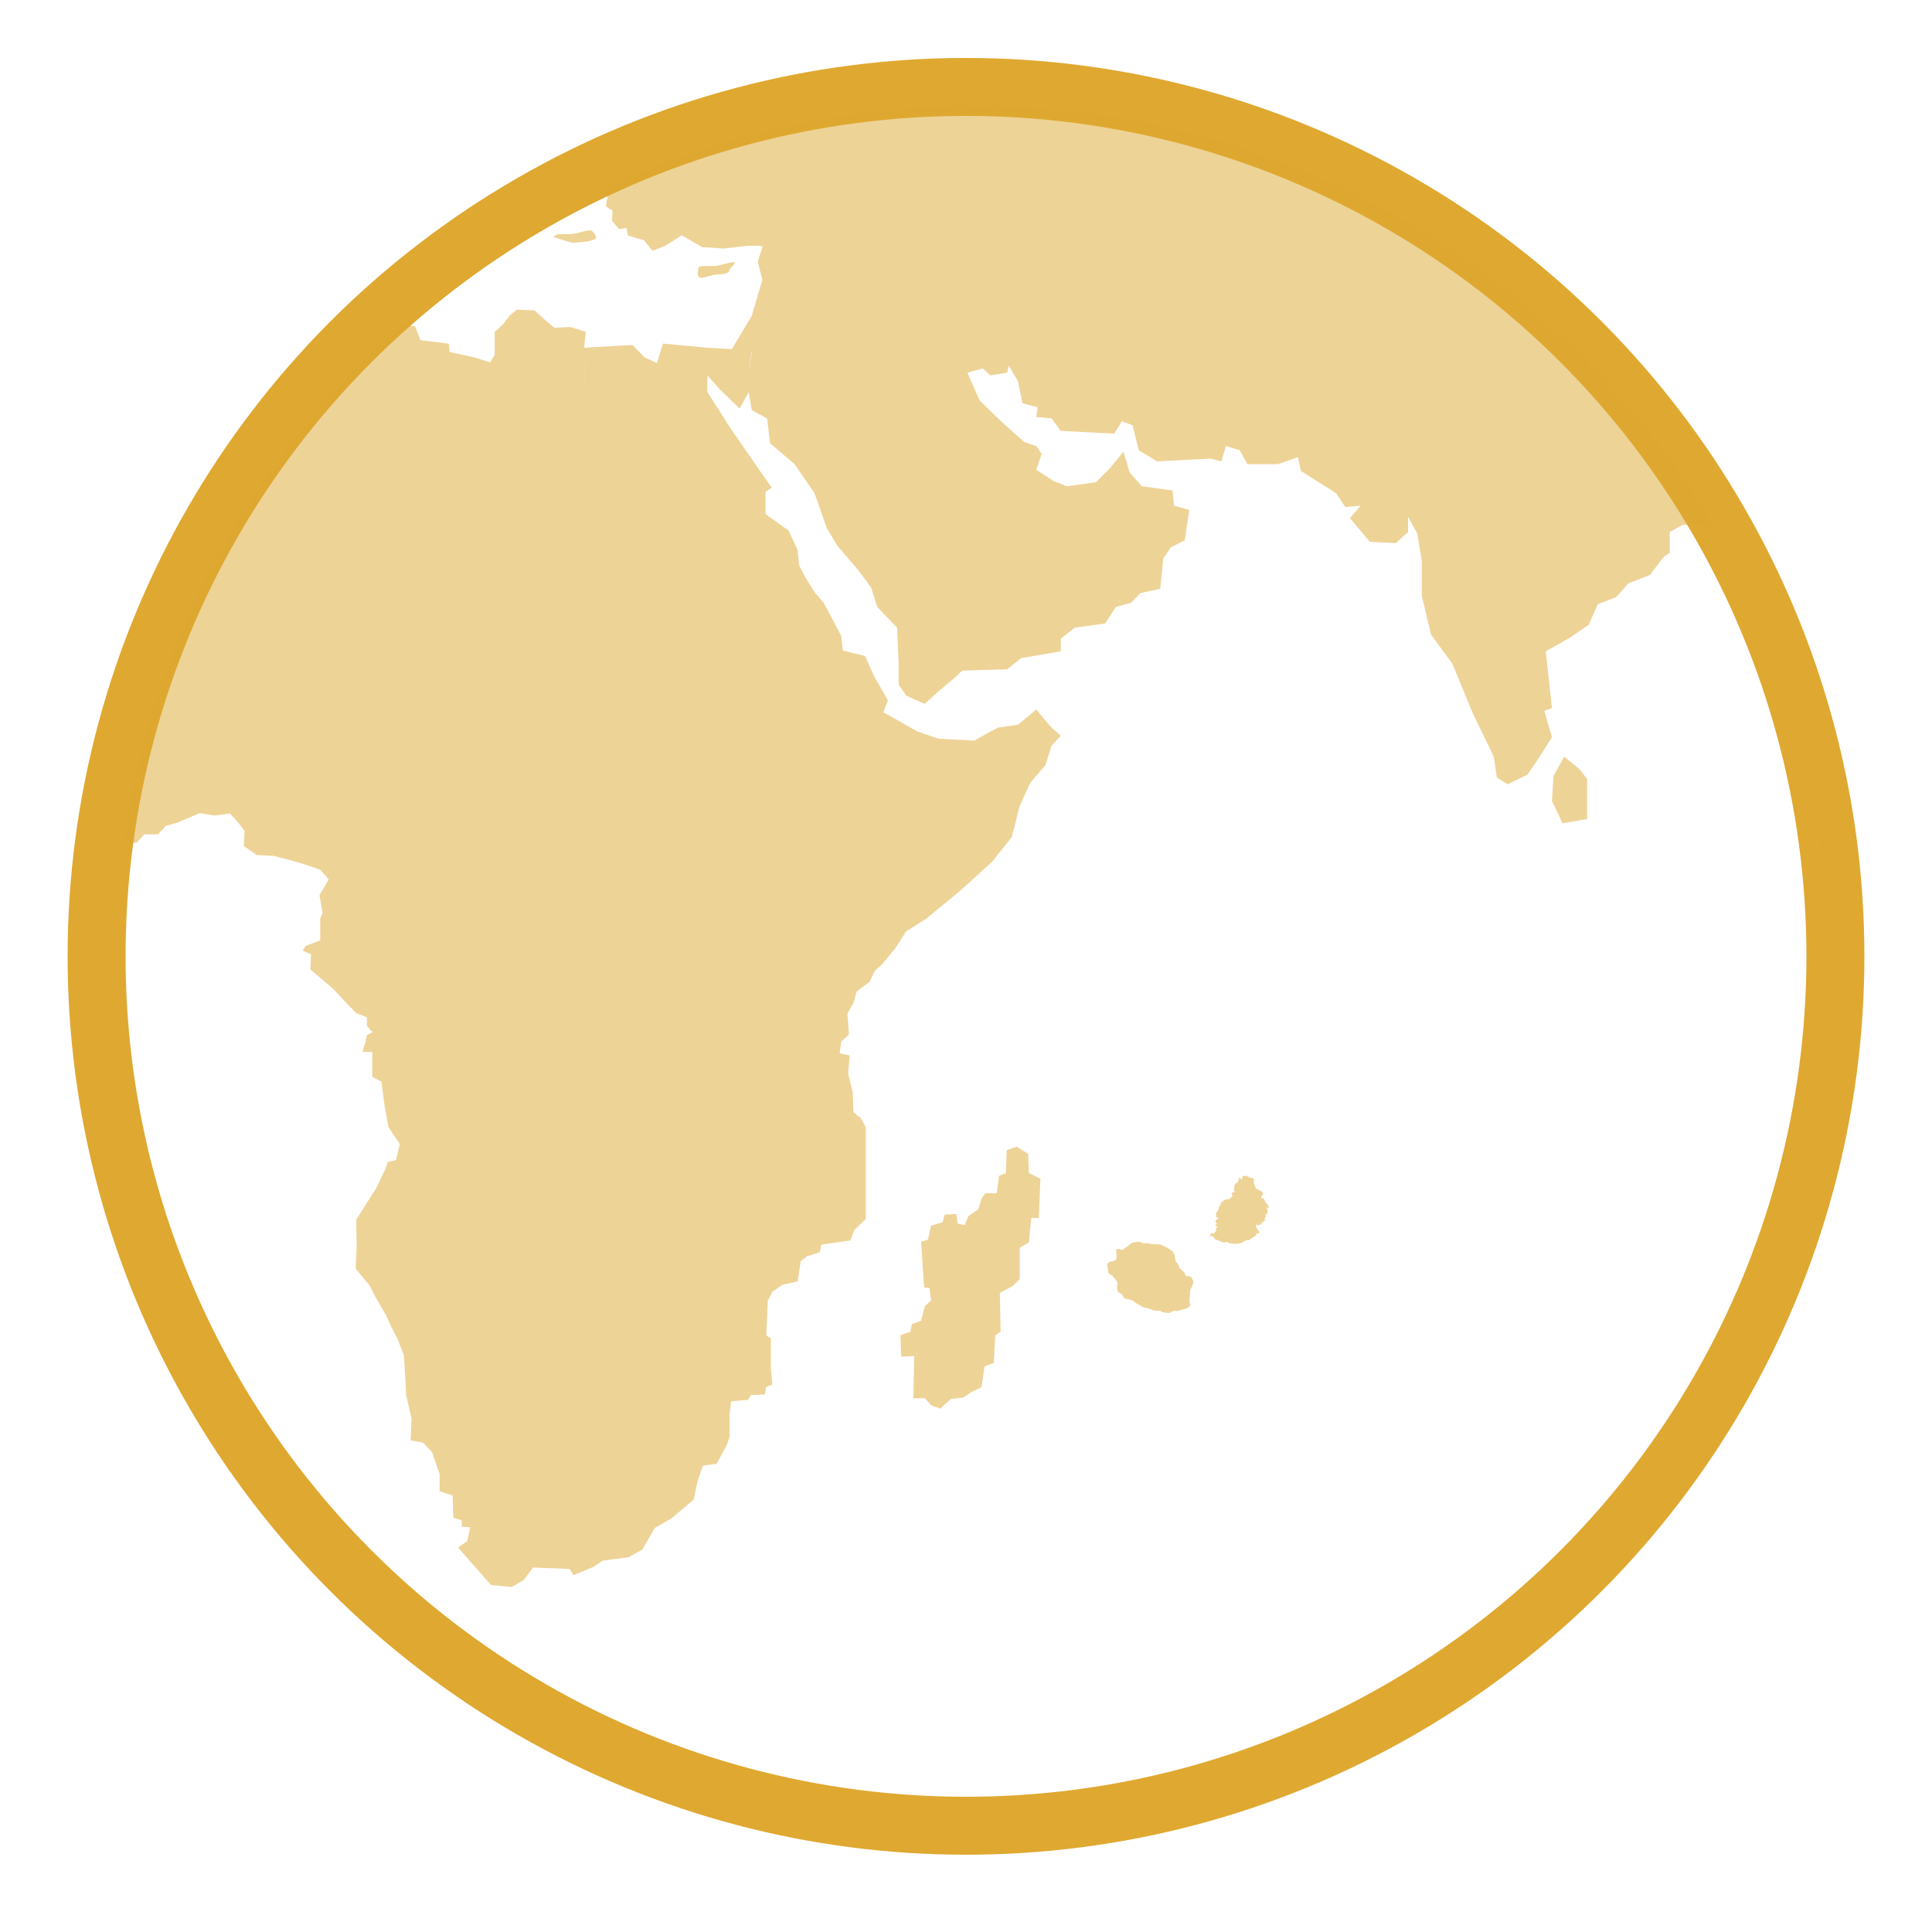
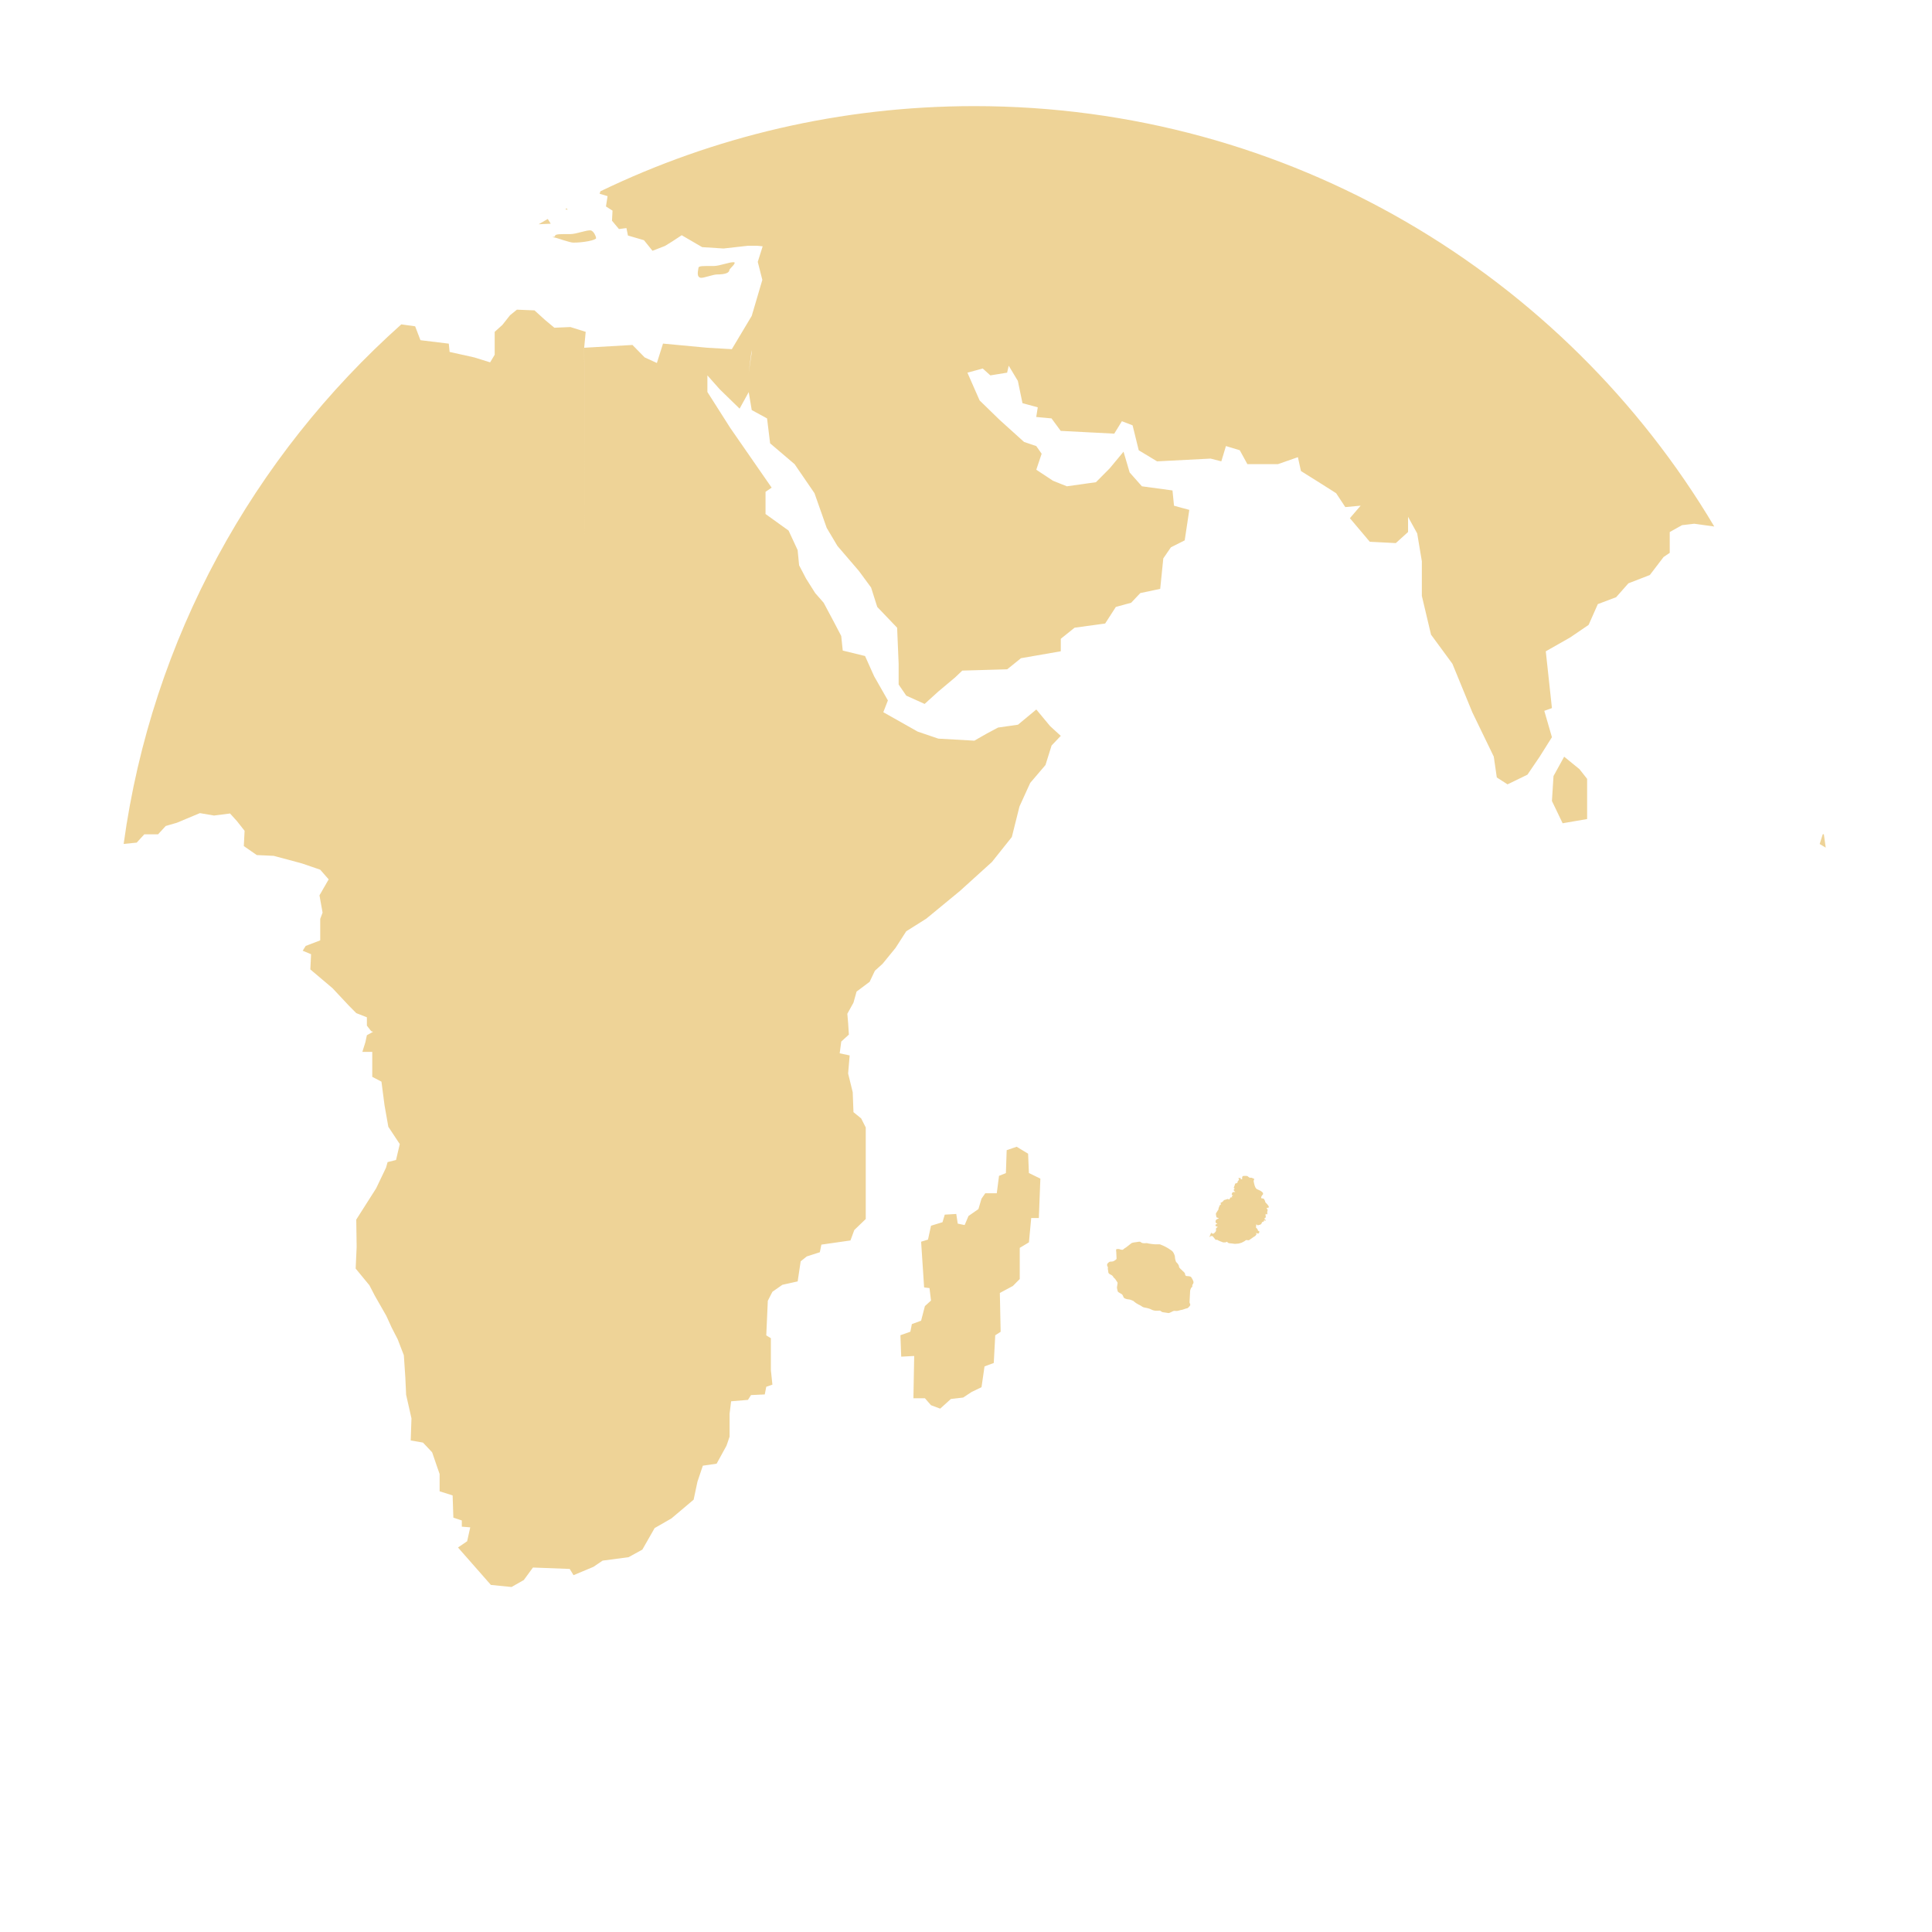
<svg xmlns="http://www.w3.org/2000/svg" width="100%" height="100%" viewBox="0 0 200 200" version="1.1" xml:space="preserve" style="fill-rule:evenodd;clip-rule:evenodd;stroke-miterlimit:5;">
-   <circle cx="100" cy="99" r="90" style="fill:none;stroke:rgb(223,168,48);stroke-width:6px;" />
  <path d="M62.155,19.802C73.861,14.153 86.998,10.985 100.874,10.985C133.463,10.985 161.979,28.462 177.453,54.495L177.452,54.503L175.391,54.217L174.121,54.365L172.851,55.076L172.851,57.23L172.214,57.662L170.789,59.527L168.573,60.385L167.302,61.823L165.406,62.538L164.453,64.689L162.55,65.985L160.019,67.423L160.655,73.302L159.865,73.586L160.655,76.314L159.39,78.327L158.119,80.195L156.059,81.196L154.948,80.482L154.636,78.327L152.413,73.735L150.352,68.712L148.139,65.698L147.188,61.683L147.188,58.093L146.709,55.224L145.761,53.499L145.761,55.075L144.494,56.221L141.8,56.083L139.741,53.643L140.852,52.347L139.266,52.494L138.315,51.056L136.733,50.052L134.674,48.762L134.358,47.327L132.299,48.046L129.128,48.046L128.34,46.609L126.91,46.177L126.43,47.759L125.326,47.473L119.782,47.759L117.882,46.613L117.246,44.031L116.138,43.604L115.347,44.891L109.804,44.604L108.853,43.313L107.271,43.166L107.429,42.166L105.847,41.736L105.368,39.432L104.421,37.856L104.257,38.578L102.521,38.86L101.73,38.146L100.146,38.579L101.41,41.453L103.471,43.457L106.008,45.749L107.276,46.18L107.831,46.971L107.276,48.627L109.014,49.772L110.44,50.341L113.451,49.918L114.879,48.48L116.308,46.758L116.941,48.908L118.208,50.341L121.375,50.772L121.534,52.354L123.116,52.783L122.64,55.938L121.214,56.655L120.424,57.805L120.105,60.958L118.043,61.396L117.097,62.396L115.513,62.828L114.405,64.547L111.241,64.979L109.812,66.128L109.812,67.42L105.691,68.137L104.265,69.286L99.614,69.42L98.881,70.12L97.142,71.579L95.717,72.871L93.816,72.012L93.027,70.863L93.027,68.714L92.87,64.98L90.812,62.83L90.175,60.821L88.907,59.097L86.69,56.514L85.579,54.646L84.315,51.054L82.255,48.048L79.723,45.894L79.405,43.313L77.819,42.449L77.507,40.59L76.563,42.302L74.501,40.293L73.23,38.86L73.23,40.58L75.606,44.313L79.881,50.482L79.248,50.912L79.247,53.21L81.632,54.923L82.57,56.942L82.724,58.519L83.437,59.886L84.388,61.394L85.263,62.394L86.37,64.47L87.083,65.837L87.241,67.347L89.55,67.911L90.486,70L91.915,72.507L91.441,73.729L95.003,75.738L97.139,76.463L100.863,76.674L102.128,75.952L103.317,75.317L105.378,75.022L107.279,73.446L108.706,75.167L109.81,76.176L108.861,77.174L108.228,79.193L106.646,81.049L105.535,83.491L104.744,86.65L102.682,89.234L99.374,92.23L95.887,95.101L93.813,96.405L92.706,98.129L91.362,99.775L90.569,100.49L90.026,101.635L88.672,102.649L88.351,103.797L87.716,104.943L87.797,105.881L87.876,107.102L87.087,107.821L86.924,109.041L87.957,109.257L87.797,111.127L88.273,113.065L88.351,115.131L89.148,115.78L89.621,116.713L89.621,126.192L88.435,127.334L88.039,128.412L85.029,128.843L84.868,129.632L83.519,130.064L82.886,130.57L82.574,132.65L80.988,133.004L79.959,133.726L79.484,134.658L79.324,138.238L79.801,138.532L79.801,141.836L79.959,143.339L79.324,143.557L79.168,144.352L77.744,144.418L77.428,144.915L75.686,145.061L75.526,146.35L75.526,148.723L75.208,149.655L74.185,151.52L72.758,151.727L72.2,153.385L71.804,155.246L69.507,157.187L67.768,158.185L66.497,160.414L65.072,161.198L62.384,161.555L61.428,162.201L59.372,163.062L58.978,162.416L55.171,162.27L54.224,163.563L52.954,164.285L50.817,164.071L47.411,160.196L48.358,159.55L48.68,158.112L47.807,158.041L47.807,157.399L46.932,157.104L46.856,154.807L45.508,154.378L45.508,152.587L45.242,151.823L44.734,150.341L43.786,149.337L42.517,149.115L42.595,146.827L42.042,144.387L41.96,142.596L41.806,140.296L41.172,138.65L40.543,137.424L39.985,136.203L38.798,134.127L38.241,133.051L36.818,131.322L36.92,129.08L36.879,126.253L38.934,123.024L39.96,120.878L40.124,120.3L40.996,120.084L41.385,118.435L40.2,116.644L39.806,114.418L39.488,111.972L38.536,111.474L38.536,108.89L37.512,108.89L37.824,107.89L37.98,107.167L38.616,106.812L38.423,106.743L37.981,106.173L37.981,105.311L36.879,104.877L36.166,104.158L34.418,102.293L32.126,100.355L32.202,98.781L31.335,98.419L31.647,97.921L33.149,97.347L33.149,95.123L33.393,94.476L33.073,92.685L34.025,91.032L33.149,90.031L31.252,89.38L28.328,88.596L26.582,88.516L25.24,87.585L25.32,86.003L24.528,85.002L23.816,84.213L22.151,84.424L20.691,84.174L18.315,85.17L17.156,85.506L16.366,86.366L14.941,86.366L14.151,87.228L12.801,87.363C15.711,66.105 26.233,47.241 41.543,33.578L42.976,33.779L43.525,35.217L46.458,35.574L46.543,36.432L49.087,36.997L50.738,37.51L51.21,36.722L51.21,34.351L52.005,33.639L52.798,32.633L53.51,32.057L55.33,32.13L56.435,33.132L57.388,33.926L59.05,33.856L60.631,34.352L60.474,35.999L60.554,56.09L60.478,35.999L65.472,35.71L66.734,36.997L68,37.577L68.635,35.568L73.231,36L75.759,36.146L77.819,32.7L78.917,28.974L78.443,27.108L78.952,25.497L78.383,25.44L77.438,25.44L74.901,25.725L72.684,25.583L70.571,24.351L69.6,24.989L68.837,25.461L67.546,25.961L66.663,24.866L65.004,24.382L64.848,23.611L64.076,23.711L63.354,22.851L63.408,21.805L62.729,21.373L62.895,20.304L62.073,20.057L62.155,19.802ZM106.75,126.09L106.515,128.606L105.564,129.18L105.564,132.405L104.847,133.127L103.504,133.845L103.586,137.865L103.028,138.228L102.874,141.095L101.918,141.449L101.606,143.602L100.575,144.1L99.706,144.675L98.436,144.821L97.327,145.822L96.377,145.467L95.745,144.744L94.557,144.744L94.637,140.37L93.293,140.441L93.211,138.222L94.241,137.857L94.395,137.071L95.352,136.717L95.745,135.209L96.377,134.633L96.222,133.344L95.665,133.274L95.353,128.541L96.066,128.323L96.378,126.887L97.567,126.522L97.802,125.739L98.992,125.669L99.146,126.671L99.861,126.817L100.258,125.879L101.284,125.167L101.604,124.089L101.997,123.523L103.186,123.523L103.418,121.724L104.13,121.439L104.211,119.068L105.242,118.711L106.43,119.43L106.512,121.432L107.698,122.009L107.541,126.09L106.75,126.09ZM120.053,128.813C120.127,128.814 120.342,128.94 120.444,128.967C120.548,128.996 121.291,129.405 121.423,129.6C121.559,129.792 121.641,130.065 121.629,130.132C121.619,130.2 121.7,130.617 121.783,130.676C121.863,130.735 122.058,130.968 122.05,131.114C122.04,131.26 122.38,131.483 122.421,131.561C122.421,131.561 122.654,131.735 122.668,131.852C122.678,131.967 122.719,132.093 122.832,132.093C122.943,132.093 123.23,132.122 123.294,132.192C123.357,132.26 123.563,132.61 123.552,132.746C123.541,132.883 123.49,132.922 123.44,132.999C123.387,133.077 123.481,133.204 123.387,133.242C123.294,133.28 123.212,133.524 123.202,133.639C123.191,133.754 123.17,134.16 123.17,134.221C123.17,134.28 123.141,134.783 123.141,134.831C123.141,134.879 123.245,135.035 123.212,135.109C123.184,135.189 122.977,135.431 122.897,135.431C122.813,135.431 122.372,135.605 122.338,135.597C122.309,135.584 121.938,135.711 121.823,135.711C121.708,135.711 121.546,135.683 121.453,135.722C121.359,135.761 121.052,135.946 120.95,135.924C120.846,135.905 120.467,135.847 120.361,135.837C120.257,135.827 120.133,135.672 120.046,135.672C119.952,135.672 119.541,135.748 119.212,135.574C118.884,135.397 118.533,135.381 118.379,135.332C118.227,135.283 118.122,135.157 117.986,135.106C117.853,135.057 117.431,134.805 117.359,134.69C117.359,134.69 117.007,134.514 116.855,134.514C116.703,134.514 116.404,134.426 116.34,134.339C116.278,134.25 116.247,134.075 116.146,133.988C116.042,133.9 115.747,133.794 115.706,133.676C115.664,133.561 115.624,133.324 115.624,133.268C115.624,133.208 115.728,132.801 115.675,132.746C115.624,132.686 115.471,132.434 115.448,132.406C115.427,132.377 115.386,132.346 115.253,132.213C115.253,132.213 115.243,132.067 114.943,131.933C114.644,131.794 114.756,131.621 114.698,131.456C114.636,131.29 114.738,131.251 114.666,131.136C114.596,131.021 114.585,130.921 114.637,130.824C114.688,130.725 114.864,130.608 114.905,130.608C114.949,130.608 115.141,130.598 115.205,130.581C115.269,130.564 115.587,130.407 115.587,130.289C115.587,130.173 115.556,129.727 115.556,129.63C115.556,129.533 115.486,129.299 115.618,129.299C115.75,129.299 115.853,129.29 115.904,129.32C115.957,129.346 116.058,129.378 116.173,129.378C116.282,129.382 116.32,129.295 116.32,129.295L116.607,129.102C116.607,129.102 117.029,128.772 117.129,128.694C117.233,128.619 117.663,128.581 117.663,128.581C117.663,128.581 117.92,128.53 118.003,128.542C118.086,128.551 118.107,128.646 118.304,128.688C118.497,128.727 118.702,128.66 118.777,128.698C118.849,128.735 119.455,128.813 119.631,128.813L120.053,128.813ZM126.007,128.338C125.996,128.341 125.958,128.346 125.846,128.35C125.846,128.35 125.579,128.018 125.537,127.977C125.496,127.934 125.329,127.958 125.329,127.958L125.264,128.041L125.204,128.033L125.396,127.566C125.396,127.566 125.385,127.659 125.435,127.671C125.486,127.691 125.584,127.732 125.644,127.692C125.704,127.662 125.87,127.477 125.883,127.421C125.902,127.363 125.825,127.155 125.95,127.088C126.075,127.025 126.051,126.997 126.051,126.997C126.051,126.997 125.825,126.933 125.825,126.893C125.825,126.862 125.834,126.762 125.856,126.752C125.879,126.743 126.022,126.701 126.022,126.701C126.022,126.701 125.825,126.576 125.837,126.517C125.856,126.456 125.813,126.343 125.904,126.267C125.995,126.193 125.978,126.203 126.062,126.174C126.144,126.15 126.167,126.093 126.167,126.093C126.167,126.093 125.942,126.049 125.927,126.008C125.91,125.968 125.853,125.652 125.875,125.611C125.897,125.568 126.144,125.185 126.144,125.185L126.136,125.101L126.277,124.749L126.353,124.728L126.394,124.636L126.333,124.541L126.574,124.394L126.708,124.236L127.125,124.111L127.229,124.187L127.42,123.929L127.555,123.97L127.504,123.825L127.652,123.764L127.511,123.682C127.511,123.682 127.499,123.483 127.636,123.41L127.886,123.389C127.886,123.389 127.699,123.276 127.708,123.163L127.815,123.038L127.713,122.965L127.82,122.682L127.853,122.535L128.103,122.442L128.12,122.307L128.262,122.133L128.199,121.949L128.444,121.949L128.425,122.049L128.59,122.093C128.59,122.093 128.539,121.77 128.69,121.737C128.69,121.737 129.042,121.706 129.139,121.748C129.139,121.748 129.297,121.89 129.371,121.922C129.371,121.922 129.588,121.9 129.613,121.941C129.613,121.941 129.845,122.025 129.845,122.066C129.845,122.066 129.763,122.214 129.779,122.283C129.779,122.283 129.875,122.971 130.107,123.094C130.111,123.096 130.116,123.1 130.12,123.1C130.361,123.204 130.578,123.292 130.721,123.459C130.721,123.459 130.821,123.615 130.68,123.707C130.68,123.707 130.45,123.982 130.612,124.059C130.612,124.059 130.78,124.041 130.854,124.124C130.854,124.124 131.004,124.374 130.979,124.449C130.979,124.449 131.313,124.773 131.321,124.874C131.321,124.874 131.423,124.998 131.28,125.016C131.28,125.016 131.091,125.035 131.124,125.123C131.124,125.123 131.207,125.156 131.216,125.215C131.216,125.215 131.234,125.399 131.173,125.442C131.173,125.442 131.226,125.631 131.173,125.69C131.173,125.69 131.173,125.782 131.03,125.649C131.03,125.649 131.008,125.723 131.008,125.815C131.008,125.815 131.058,126.032 131.027,126.047C131.027,126.047 130.961,126.029 130.924,126.106C130.924,126.106 130.892,126.21 130.916,126.242C130.916,126.242 131.041,126.264 131.031,126.307C131.031,126.307 131.031,126.371 130.979,126.371C130.979,126.371 130.895,126.297 130.837,126.339C130.837,126.339 130.861,126.422 130.813,126.455C130.813,126.455 130.731,126.473 130.645,126.521C130.645,126.521 130.596,126.705 130.499,126.76C130.499,126.76 130.281,126.826 130.216,126.843C130.152,126.863 130.2,126.843 130.2,126.843L130.051,126.742L130.019,127.076L130.162,127.217L130.236,127.409L130.369,127.467L130.353,127.611L130.249,127.712C130.249,127.712 130.03,127.611 129.99,127.679C129.99,127.679 130.106,127.721 130.091,127.754L129.935,127.953L129.759,128.062L129.279,128.394L129,128.366L128.826,128.491L128.543,128.64L128.234,128.732L127.84,128.765L127.59,128.732L127.185,128.689L126.994,128.54C126.994,128.54 126.943,128.641 126.637,128.616C126.637,128.616 126.084,128.431 126.007,128.338C126.017,128.335 126.003,128.333 126.003,128.333C126.004,128.335 126.005,128.336 126.007,128.338ZM188.803,86.355C188.872,86.818 188.937,87.283 188.999,87.748L188.373,87.37L188.69,86.366L188.803,86.355ZM161.922,78.332L160.818,80.339L160.656,82.919L161.763,85.223L164.299,84.787L164.299,80.63L163.506,79.623L161.922,78.332ZM77.807,36.558L77.506,38.577L77.811,36.241L77.807,36.558ZM74.211,28.413C75.266,28.413 75.507,28.163 75.507,27.939C75.507,27.836 76.325,27.167 75.959,27.146C75.527,27.114 74.477,27.535 73.909,27.535C72.857,27.535 72.305,27.509 72.305,27.73C72.305,27.874 72.034,28.686 72.543,28.757C72.85,28.795 73.819,28.413 74.211,28.413ZM59.356,25.117C60.405,25.117 61.71,24.863 61.71,24.646C61.71,24.539 61.475,23.87 61.109,23.847C60.673,23.821 59.624,24.233 59.056,24.233C57.997,24.233 57.452,24.211 57.452,24.439C57.452,24.582 56.878,24.51 57.391,24.582C57.694,24.63 58.966,25.117 59.356,25.117ZM57.012,23.158L55.762,23.214C56.075,23.03 56.389,22.848 56.705,22.668L57.012,23.158ZM58.75,21.714L58.509,21.665L58.519,21.66L58.679,21.574L58.75,21.714Z" style="fill:rgb(223,168,48);fill-opacity:0.5;" />
</svg>